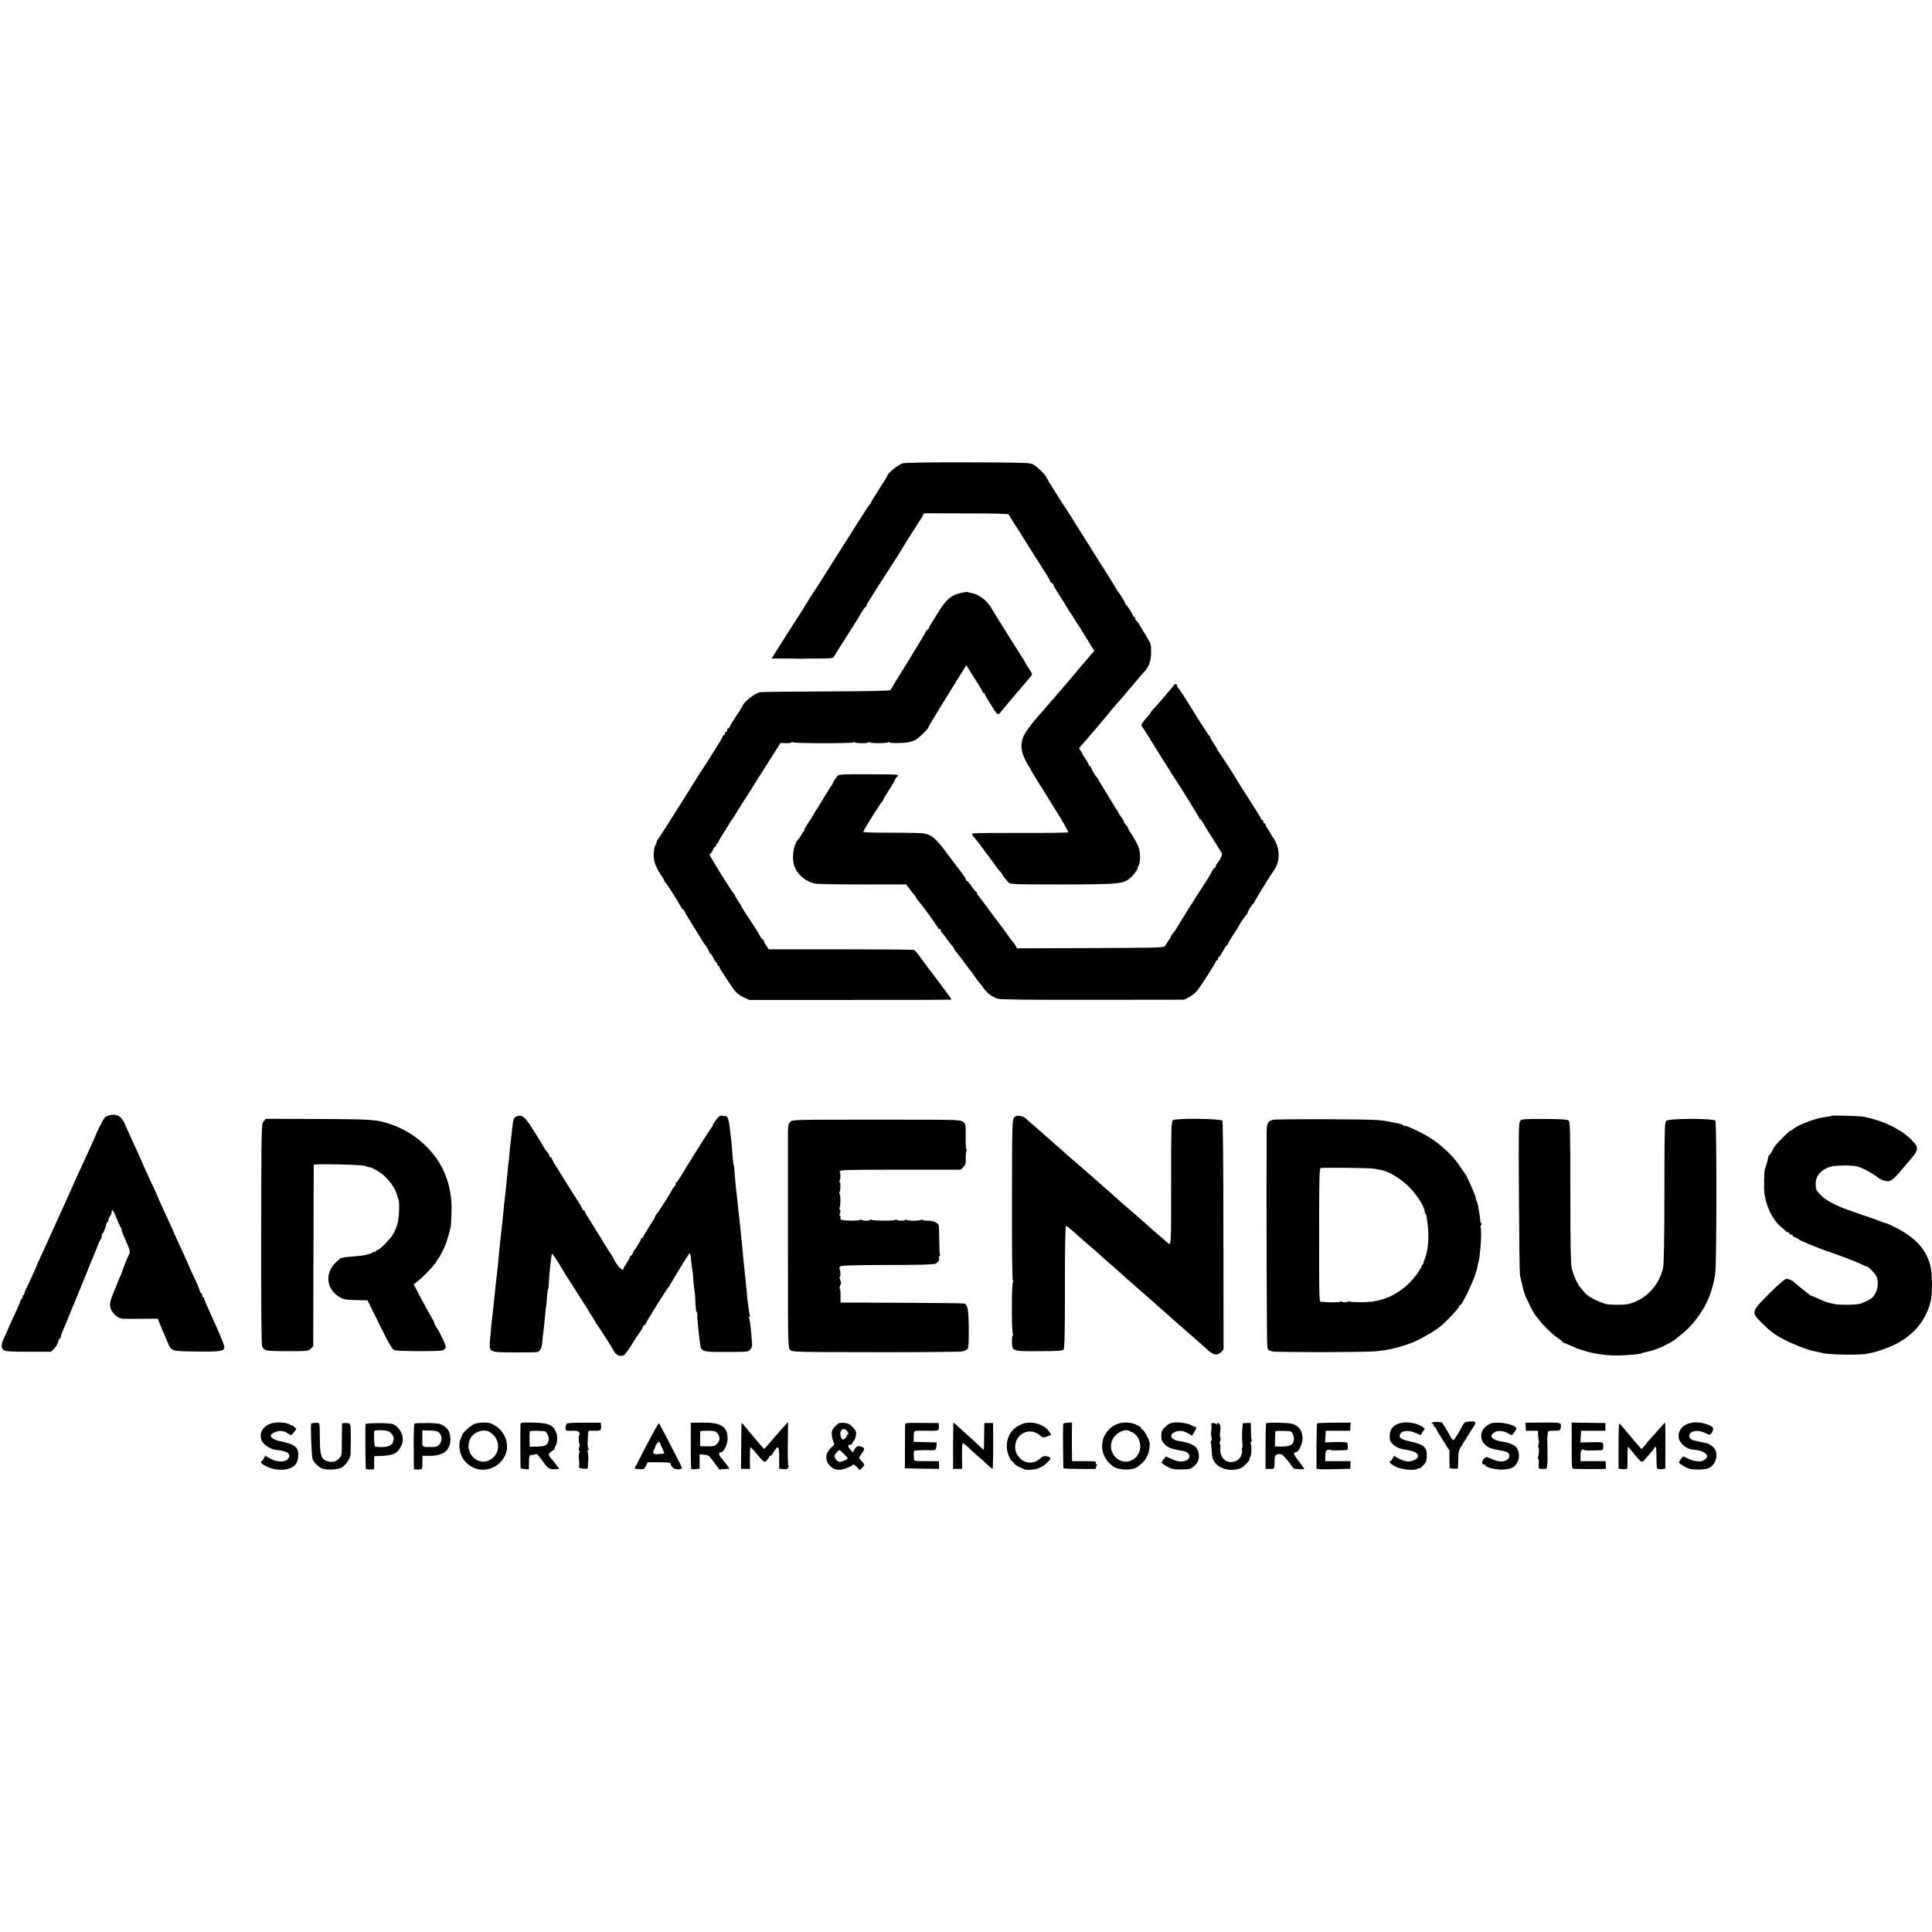
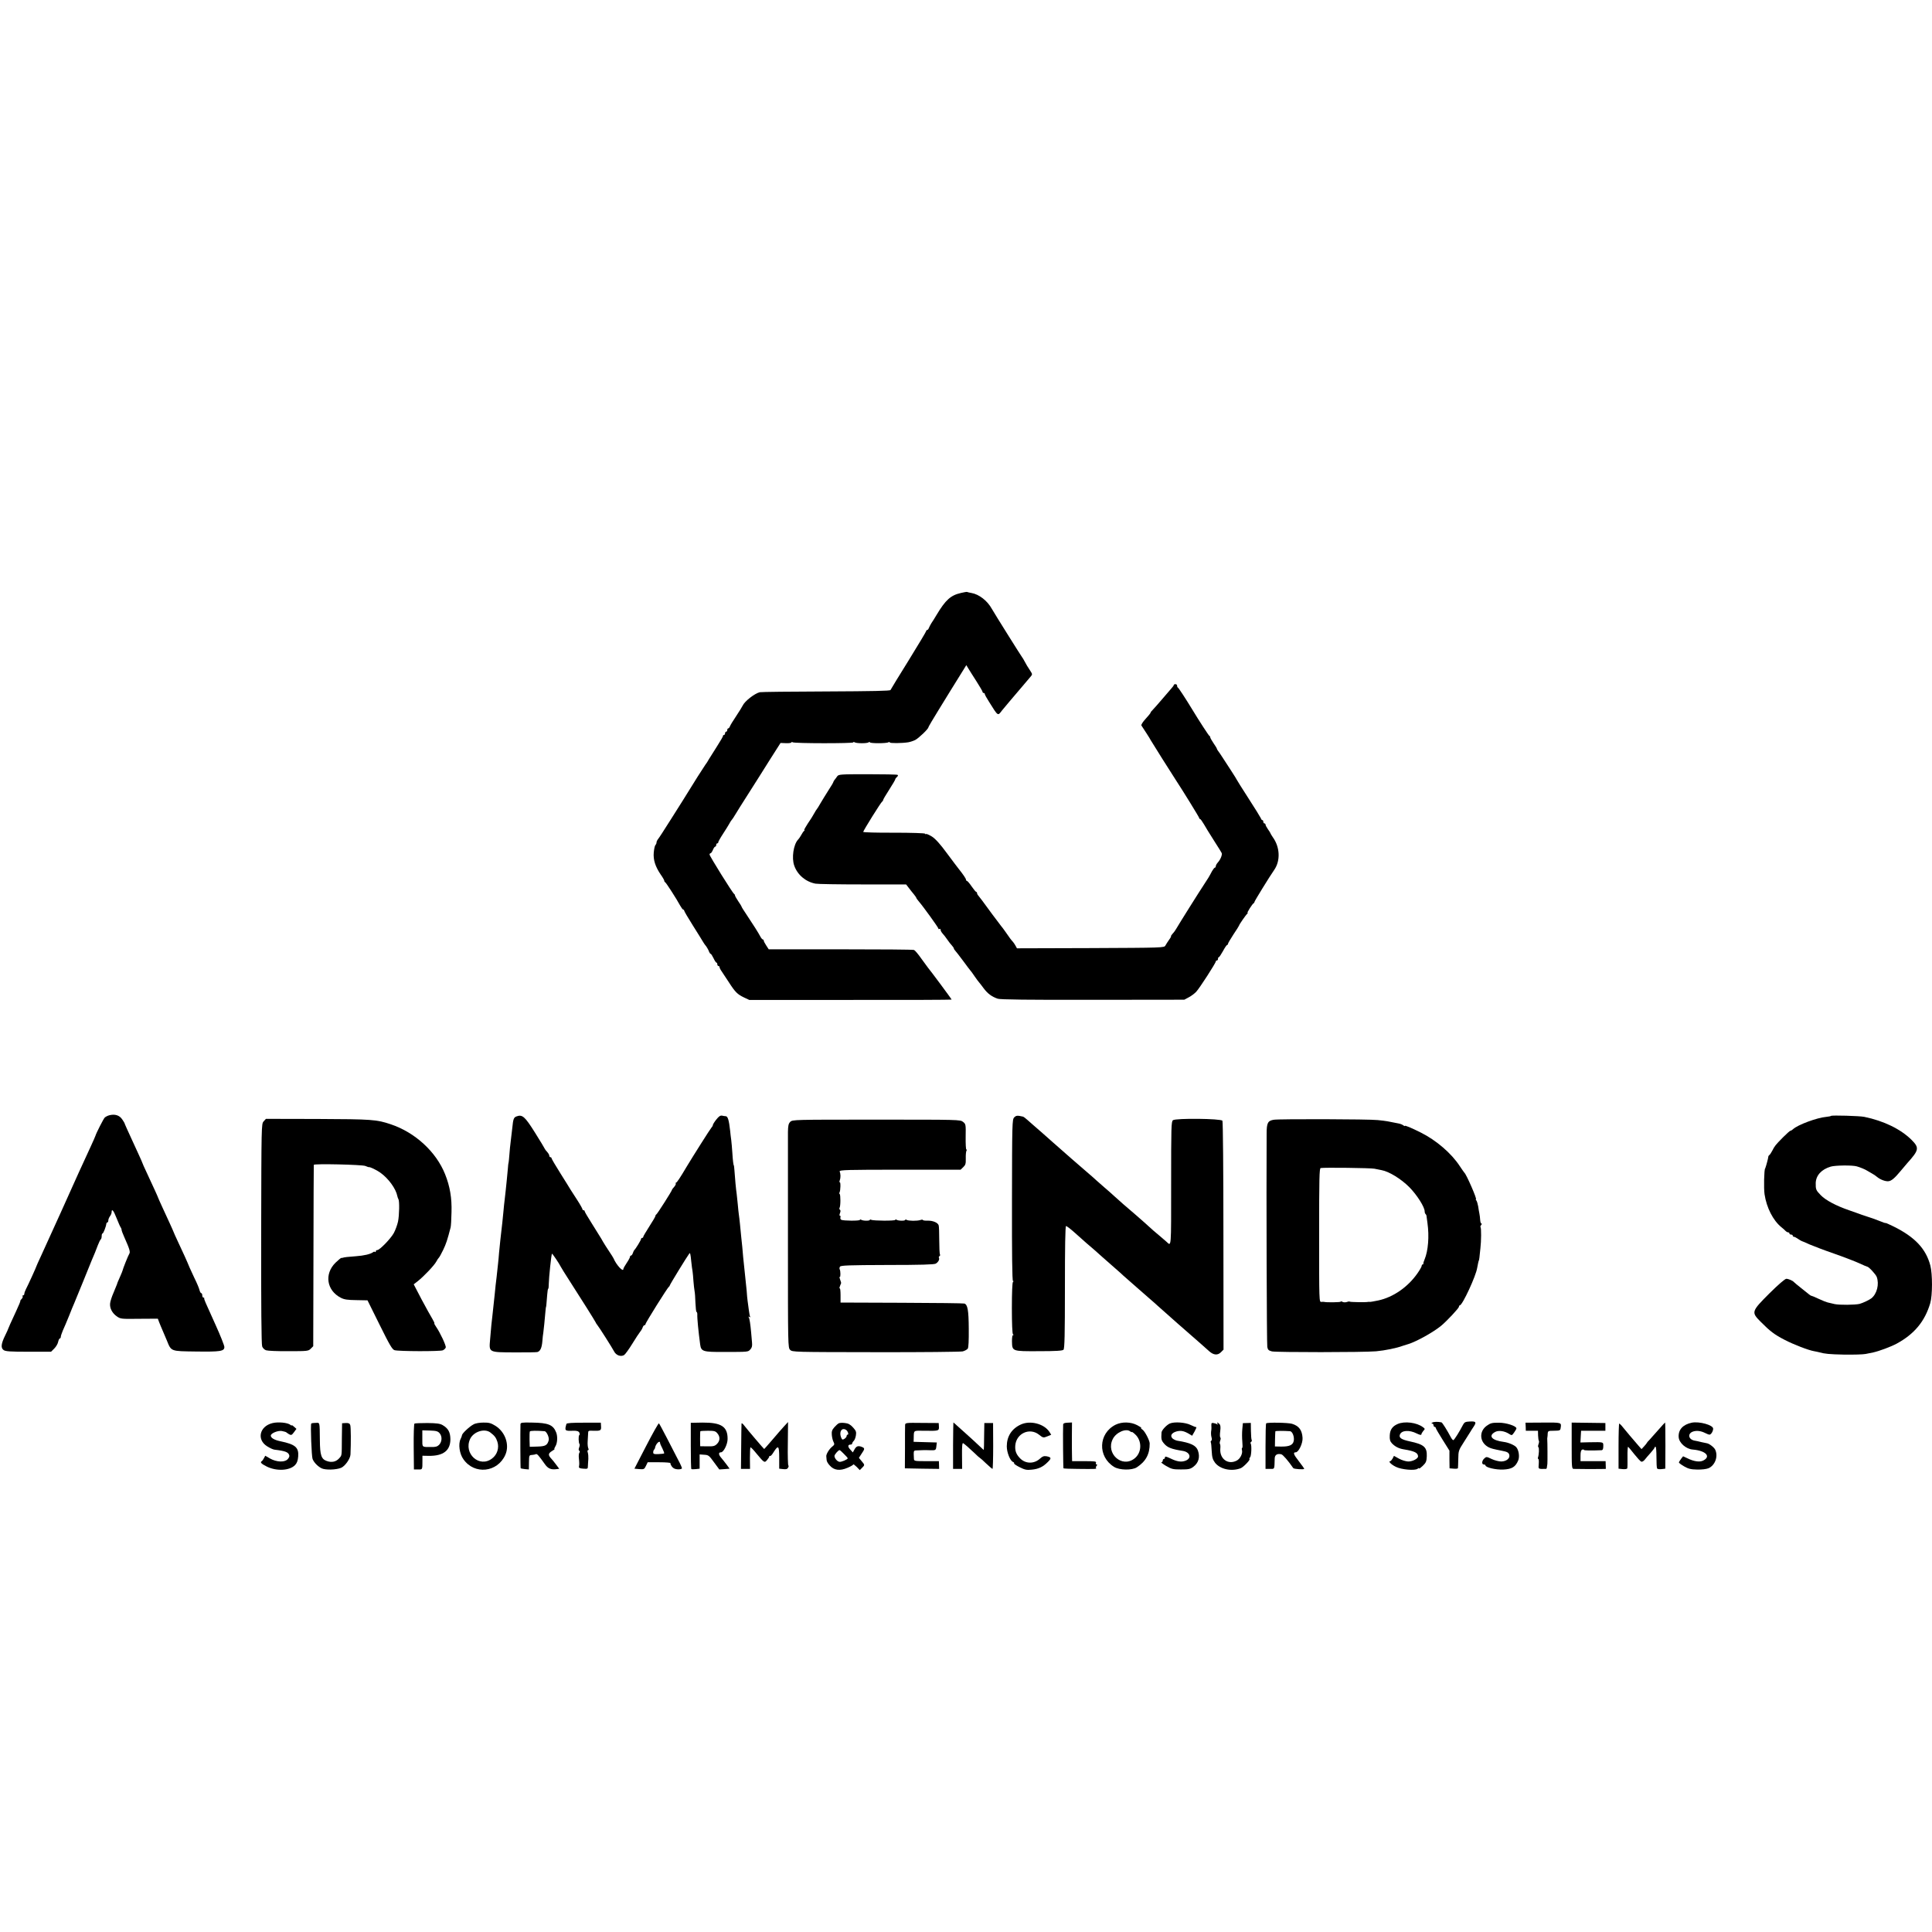
<svg xmlns="http://www.w3.org/2000/svg" version="1.0" width="1748pt" height="1748pt" viewBox="0 0 1748 1748" preserveAspectRatio="xMidYMid meet">
  <g transform="translate(0,1748) scale(0.1,-0.1)" fill="#000000" stroke="none">
-     <path d="M8167 13288 c-36 -10 -137 -90 -137 -109 0 -5 -34 -60 -75 -123 -41 -63 -75 -119 -75 -124 0 -6 -4 -12 -8 -14 -5 -1 -37 -48 -71 -103 -34 -55 -121 -192 -193 -305 -72 -113 -142 -223 -155 -245 -13 -22 -51 -80 -83 -130 -33 -49 -63 -97 -67 -105 -6 -12 -64 -105 -133 -210 -10 -15 -60 -93 -144 -227 l-45 -71 117 0 c64 0 122 -1 127 -2 6 -1 15 -1 20 0 6 1 73 2 151 2 125 0 141 2 150 18 5 10 50 82 99 159 50 78 97 152 105 165 8 13 29 47 45 75 17 28 33 51 38 51 4 0 7 5 7 11 0 6 12 29 28 52 15 23 32 51 39 62 21 34 111 175 189 295 41 63 78 124 84 135 5 11 39 65 75 120 36 55 74 116 86 135 l20 36 381 -1 c267 0 382 -3 385 -11 2 -6 24 -42 49 -80 25 -38 75 -116 110 -174 36 -58 99 -157 139 -220 41 -63 75 -120 75 -126 0 -7 7 -14 15 -18 8 -3 15 -10 15 -15 0 -6 17 -37 37 -68 21 -32 42 -66 48 -75 49 -81 69 -114 74 -118 3 -3 15 -21 25 -40 11 -19 24 -39 28 -45 8 -9 57 -88 136 -217 l23 -36 -38 -44 c-21 -24 -58 -68 -83 -97 -25 -29 -53 -63 -63 -75 -10 -11 -37 -43 -60 -71 -23 -27 -60 -70 -82 -95 -22 -26 -62 -73 -90 -105 -27 -32 -54 -63 -60 -69 -98 -108 -159 -193 -173 -239 -23 -81 -8 -146 60 -257 12 -19 26 -44 32 -55 6 -11 27 -45 46 -76 19 -30 40 -64 47 -75 7 -10 26 -41 43 -69 17 -27 35 -57 40 -65 69 -106 149 -244 145 -250 -2 -4 -191 -7 -419 -6 -228 1 -424 -1 -436 -4 -23 -6 -23 -6 38 -78 12 -15 35 -45 50 -67 15 -22 33 -46 40 -53 6 -8 26 -34 44 -60 33 -47 53 -74 76 -97 6 -8 12 -16 12 -19 0 -5 8 -15 52 -68 16 -19 29 -20 491 -20 535 1 556 3 628 72 22 22 62 80 53 80 -3 0 -1 7 6 15 17 20 20 112 5 160 -6 22 -33 73 -58 113 -26 39 -44 72 -42 72 3 0 -3 10 -15 22 -11 12 -20 26 -20 31 0 6 -10 24 -23 41 -13 17 -27 38 -30 46 -4 8 -15 27 -25 41 -9 15 -35 57 -57 94 -22 37 -48 79 -57 93 -10 15 -25 41 -34 57 -9 17 -20 32 -23 35 -10 8 -42 63 -48 83 -3 9 -9 17 -14 17 -5 0 -9 5 -9 11 0 6 -13 30 -30 54 -16 24 -30 47 -30 51 0 4 -7 15 -15 25 -13 14 -14 19 -3 31 7 7 38 43 68 78 30 36 59 70 65 76 5 6 26 31 47 55 20 24 44 54 55 66 10 11 33 39 51 62 18 22 45 53 60 69 15 17 41 47 59 68 17 22 44 54 60 71 15 18 44 52 63 75 19 23 43 50 53 60 42 45 62 101 62 178 0 71 -3 79 -44 145 -24 39 -50 82 -58 96 -7 15 -20 32 -28 39 -8 7 -15 19 -15 26 0 8 -4 14 -10 14 -5 0 -10 5 -10 10 0 12 -52 94 -62 98 -5 2 -8 8 -8 13 0 8 -47 87 -60 99 -3 3 -12 17 -20 32 -8 15 -51 84 -95 153 -44 70 -89 141 -100 159 -11 18 -60 97 -110 175 -49 78 -95 150 -100 160 -6 10 -23 36 -37 57 -42 62 -188 295 -188 300 0 17 -84 101 -121 121 -32 17 -71 18 -589 20 -349 1 -569 -3 -593 -9z" />
    <path d="M8694 12115 c-93 -21 -139 -63 -220 -198 -16 -27 -37 -61 -47 -75 -9 -15 -20 -35 -23 -44 -4 -10 -10 -18 -15 -18 -5 0 -9 -4 -9 -9 0 -5 -72 -125 -159 -266 -88 -141 -161 -261 -164 -268 -2 -8 -161 -11 -583 -13 -318 -1 -589 -4 -600 -7 -48 -12 -137 -82 -155 -122 -5 -11 -32 -54 -59 -95 -28 -41 -53 -83 -56 -92 -4 -10 -10 -18 -15 -18 -5 0 -9 -7 -9 -15 0 -8 -4 -15 -10 -15 -5 0 -10 -7 -10 -15 0 -8 -5 -15 -10 -15 -6 0 -9 -3 -8 -7 1 -5 -23 -46 -53 -93 -30 -47 -64 -101 -75 -119 -10 -19 -25 -42 -32 -50 -6 -9 -38 -58 -70 -108 -100 -162 -184 -295 -240 -383 -30 -47 -67 -105 -83 -130 -16 -25 -33 -50 -39 -57 -5 -7 -10 -18 -10 -26 0 -7 -5 -18 -10 -23 -6 -6 -12 -36 -15 -67 -6 -66 14 -128 63 -200 18 -25 32 -50 32 -55 0 -6 3 -12 8 -14 8 -3 104 -152 135 -210 12 -21 24 -38 29 -38 4 0 8 -4 8 -9 0 -5 36 -67 81 -138 44 -70 86 -137 92 -148 7 -11 14 -22 17 -25 10 -10 31 -45 36 -62 4 -10 10 -18 14 -18 4 0 15 -18 26 -40 10 -22 22 -40 27 -40 4 0 7 -7 7 -15 0 -8 5 -15 10 -15 6 0 10 -5 10 -10 0 -6 8 -23 19 -38 10 -15 40 -60 66 -100 58 -90 77 -108 137 -137 l47 -22 915 0 c504 -1 916 1 916 3 0 5 -198 271 -215 290 -5 6 -32 43 -60 82 -27 39 -57 74 -65 77 -8 4 -307 6 -665 6 l-650 0 -22 34 c-13 19 -23 39 -23 45 0 5 -4 10 -8 10 -5 0 -15 12 -23 27 -15 30 -68 113 -130 206 -22 32 -39 60 -39 63 0 3 -13 25 -30 49 -16 24 -30 48 -30 53 0 6 -4 12 -8 14 -12 5 -222 342 -222 356 0 7 4 12 9 12 5 0 14 14 21 30 7 17 16 30 21 30 5 0 9 7 9 15 0 8 5 15 10 15 6 0 9 3 8 8 -1 4 18 39 43 77 25 39 52 81 59 95 7 14 16 27 19 30 4 3 20 27 36 54 34 56 33 54 141 224 44 70 123 193 173 274 l93 146 49 -2 c27 -1 49 2 49 7 0 4 6 5 12 1 17 -11 548 -11 548 -1 0 5 5 5 12 1 18 -11 111 -11 126 -1 6 5 12 6 12 1 0 -11 151 -11 168 0 7 4 12 4 12 -1 0 -9 111 -8 167 1 18 3 46 12 64 21 32 17 119 100 119 115 0 4 43 77 95 161 52 85 99 161 104 169 5 8 40 64 77 124 l67 108 20 -33 c11 -19 45 -71 74 -117 29 -45 53 -87 53 -92 0 -6 5 -10 10 -10 6 0 10 -4 10 -10 0 -5 18 -38 40 -72 82 -131 77 -127 115 -77 11 14 43 52 71 85 28 32 80 93 114 134 35 41 70 83 78 92 13 15 12 21 -4 45 -26 39 -41 64 -56 93 -7 14 -15 27 -18 30 -6 6 -258 408 -276 441 -40 73 -115 132 -185 144 -18 3 -35 7 -38 9 -3 2 -29 -2 -57 -9z" />
    <path d="M10620 11282 c0 -4 -10 -18 -23 -32 -12 -14 -51 -59 -86 -100 -35 -41 -72 -83 -82 -93 -11 -10 -19 -21 -19 -25 0 -4 -20 -29 -45 -56 -25 -27 -42 -54 -38 -60 4 -6 24 -37 45 -69 21 -32 38 -60 38 -62 0 -2 201 -322 230 -365 55 -83 210 -334 210 -341 0 -5 3 -9 8 -9 4 0 19 -21 35 -48 30 -51 29 -50 103 -167 28 -44 54 -85 57 -92 8 -14 -10 -60 -35 -87 -10 -11 -18 -26 -18 -33 0 -7 -4 -13 -8 -13 -5 0 -16 -15 -26 -32 -25 -48 -39 -71 -68 -114 -46 -69 -236 -372 -252 -401 -8 -15 -24 -38 -36 -50 -11 -13 -18 -23 -15 -23 3 0 -4 -15 -17 -32 -13 -18 -28 -42 -34 -53 -11 -20 -23 -20 -677 -23 l-666 -2 -12 22 c-7 13 -17 28 -23 35 -20 22 -31 37 -66 88 -19 28 -38 52 -41 55 -3 3 -40 52 -83 110 -90 123 -107 146 -123 165 -7 7 -13 18 -13 24 0 6 -3 11 -7 11 -5 0 -23 23 -42 50 -19 28 -38 50 -43 50 -4 0 -8 5 -8 11 0 9 -26 48 -67 99 -7 8 -54 71 -104 138 -62 85 -106 133 -137 153 -25 15 -49 26 -53 23 -5 -3 -9 -1 -9 3 0 5 -126 9 -280 9 -154 -1 -280 3 -280 7 0 11 162 271 172 275 4 2 8 8 8 13 0 5 25 48 55 94 30 47 55 89 55 94 0 5 7 14 15 21 10 8 12 16 6 19 -5 4 -128 6 -271 6 -249 0 -263 -1 -276 -20 -7 -11 -18 -25 -24 -32 -5 -7 -10 -15 -10 -18 0 -4 -19 -37 -43 -73 -23 -37 -56 -89 -72 -117 -15 -27 -31 -52 -34 -55 -3 -3 -15 -21 -25 -40 -10 -19 -36 -61 -58 -92 -21 -32 -35 -58 -31 -58 5 0 3 -4 -2 -8 -6 -4 -16 -19 -24 -34 -8 -15 -22 -36 -31 -45 -41 -45 -59 -165 -34 -235 29 -83 103 -146 192 -163 19 -4 211 -7 427 -7 l393 0 24 -31 c13 -17 33 -43 46 -58 12 -15 22 -29 22 -32 0 -3 9 -16 20 -29 44 -51 180 -240 180 -249 0 -6 5 -7 10 -4 6 3 10 0 10 -8 0 -7 8 -22 18 -33 10 -10 29 -35 42 -54 13 -19 32 -44 42 -54 10 -11 18 -23 18 -27 0 -4 6 -14 13 -21 7 -7 39 -49 72 -93 32 -44 61 -82 64 -85 3 -3 22 -27 40 -55 19 -27 37 -52 41 -55 3 -3 21 -26 40 -52 36 -48 72 -75 127 -94 23 -8 270 -11 860 -10 l828 1 41 22 c23 12 53 35 67 50 30 32 177 260 177 274 0 5 5 9 10 9 6 0 10 7 10 15 0 8 3 15 8 15 4 0 20 25 37 55 16 30 33 55 37 55 4 0 8 5 8 10 0 6 23 44 50 86 28 41 50 77 50 79 0 8 64 100 74 107 6 4 8 8 3 8 -8 0 44 83 56 88 4 2 7 7 7 12 0 7 135 227 179 290 57 83 52 205 -13 295 -11 17 -21 32 -21 35 0 3 -10 19 -23 37 -12 17 -22 36 -22 42 0 6 -4 11 -10 11 -5 0 -10 7 -10 15 0 8 -4 15 -9 15 -5 0 -11 8 -14 18 -4 9 -54 91 -112 180 -58 90 -105 165 -105 167 0 2 -23 39 -51 82 -28 43 -64 98 -80 123 -16 25 -33 50 -39 57 -5 7 -10 15 -10 18 0 4 -13 26 -30 50 -16 24 -30 48 -30 53 0 6 -3 12 -8 14 -6 3 -90 131 -157 242 -62 102 -121 191 -127 194 -5 2 -8 10 -8 18 0 8 -7 14 -15 14 -8 0 -15 -3 -15 -8z" />
    <path d="M987 7389 c-14 -4 -32 -13 -40 -21 -12 -13 -78 -143 -83 -163 -1 -5 -21 -50 -44 -100 -39 -84 -53 -115 -108 -235 -11 -25 -84 -187 -162 -360 -79 -173 -160 -353 -181 -398 -22 -46 -39 -86 -39 -87 0 -5 -77 -175 -95 -208 -8 -16 -15 -35 -15 -43 0 -8 -5 -14 -11 -14 -5 0 -8 -4 -4 -9 3 -5 -2 -17 -11 -25 -8 -9 -13 -16 -10 -16 3 0 -15 -44 -40 -97 -45 -97 -66 -143 -69 -153 0 -3 -13 -31 -28 -62 -38 -77 -41 -114 -14 -133 17 -12 60 -15 225 -15 l204 0 29 29 c16 16 32 43 35 60 4 17 10 31 15 31 5 0 9 7 9 15 0 8 9 34 19 58 11 23 36 83 56 132 19 50 40 99 45 110 5 11 41 99 80 195 39 96 74 184 79 195 23 53 40 94 56 138 10 26 22 50 26 53 5 3 9 16 9 30 0 13 3 24 8 24 7 0 32 63 34 88 1 6 5 12 10 12 4 0 8 8 8 18 0 10 7 27 15 38 8 10 15 27 15 37 0 36 18 15 45 -55 16 -40 32 -77 37 -83 4 -5 8 -15 8 -22 0 -7 11 -36 24 -65 49 -110 57 -136 45 -153 -8 -11 -59 -139 -59 -147 0 -3 -11 -31 -25 -62 -14 -31 -26 -59 -26 -64 -1 -4 -15 -38 -31 -76 -17 -38 -31 -83 -32 -100 -4 -43 20 -88 61 -116 34 -24 41 -24 203 -22 l168 1 12 -32 c7 -17 20 -50 30 -72 10 -22 28 -64 40 -94 40 -99 32 -96 263 -99 221 -3 257 2 257 41 0 13 -36 104 -81 203 -99 219 -103 227 -101 237 1 4 -2 7 -8 7 -5 0 -10 9 -10 20 0 11 -4 20 -9 20 -5 0 -12 12 -16 28 -3 15 -24 65 -47 111 -34 72 -56 122 -63 141 -4 10 -36 82 -80 175 -25 53 -45 98 -45 100 0 2 -16 37 -35 79 -19 42 -51 110 -70 152 -19 42 -35 77 -35 79 0 4 -41 93 -106 233 -19 40 -34 74 -34 76 0 2 -15 37 -34 78 -19 40 -46 100 -61 133 -15 33 -37 80 -48 105 -11 25 -21 47 -21 50 -1 3 -10 17 -20 32 -25 38 -67 51 -119 37z" />
    <path d="M4673 7379 c-25 -9 -30 -23 -38 -104 -4 -33 -8 -71 -10 -85 -2 -14 -7 -56 -11 -95 -3 -38 -8 -86 -9 -105 -2 -19 -4 -35 -5 -35 -1 0 -3 -22 -5 -48 -2 -27 -7 -74 -10 -105 -4 -32 -8 -75 -10 -97 -2 -22 -6 -58 -9 -80 -3 -22 -8 -69 -11 -105 -3 -36 -8 -81 -10 -100 -14 -116 -24 -215 -30 -277 -1 -23 -6 -67 -9 -98 -10 -92 -18 -169 -22 -195 -1 -14 -5 -50 -8 -80 -10 -93 -15 -143 -21 -195 -7 -54 -11 -97 -21 -217 -10 -115 -14 -113 219 -114 104 -1 198 1 208 3 27 7 41 37 46 97 2 28 6 65 9 81 4 29 12 107 19 190 2 22 4 40 5 40 2 0 4 23 11 112 2 29 6 53 9 53 3 0 5 19 5 43 1 58 23 268 29 274 3 4 68 -93 79 -117 4 -8 40 -67 81 -130 102 -158 230 -362 235 -374 2 -6 8 -15 13 -21 17 -20 138 -211 154 -242 18 -36 61 -51 91 -33 10 7 43 52 73 101 30 49 63 99 72 110 10 12 20 30 23 40 4 11 11 19 16 19 5 0 9 4 9 9 0 13 202 335 212 339 4 2 8 8 8 12 0 7 155 260 177 289 7 10 11 -7 17 -71 4 -37 9 -78 12 -91 2 -14 6 -53 8 -88 3 -35 7 -75 10 -89 3 -14 7 -62 8 -107 2 -46 6 -83 10 -83 4 0 7 -10 7 -22 -2 -34 10 -154 26 -274 9 -62 25 -67 217 -66 224 0 215 0 237 23 14 15 18 31 15 62 -2 23 -6 65 -8 92 -7 76 -14 124 -22 137 -5 7 -3 8 6 3 8 -5 11 -4 7 2 -3 5 -8 29 -11 54 -3 24 -8 64 -12 89 -3 25 -6 52 -6 60 0 8 -4 51 -9 95 -5 44 -11 105 -14 135 -3 30 -8 78 -11 105 -3 28 -6 69 -8 92 -2 23 -7 66 -10 95 -3 29 -8 80 -11 113 -3 33 -8 71 -10 85 -2 14 -7 57 -10 95 -4 39 -8 81 -10 95 -5 29 -16 145 -20 210 -2 25 -4 45 -5 45 -4 0 -10 46 -14 115 -3 41 -7 93 -10 115 -3 22 -8 60 -10 85 -11 97 -21 130 -40 131 -6 0 -21 2 -33 5 -16 3 -30 -7 -52 -35 -17 -21 -31 -44 -31 -49 0 -6 -6 -17 -13 -24 -10 -10 -174 -270 -222 -350 -64 -108 -91 -148 -98 -148 -4 0 -6 -4 -3 -8 3 -5 -4 -18 -14 -30 -11 -12 -20 -24 -20 -27 0 -9 -134 -220 -142 -223 -4 -2 -8 -8 -8 -14 0 -5 -25 -48 -55 -94 -30 -47 -55 -89 -55 -94 0 -6 -4 -10 -10 -10 -5 0 -10 -5 -10 -10 0 -10 -49 -90 -61 -100 -3 -3 -9 -15 -13 -27 -4 -13 -12 -23 -17 -23 -5 0 -9 -5 -9 -11 0 -6 -13 -31 -30 -56 -16 -24 -30 -48 -30 -54 0 -33 -64 36 -89 96 -2 6 -21 35 -41 65 -20 30 -45 69 -54 85 -9 17 -24 42 -34 57 -9 15 -43 68 -74 119 -32 50 -58 95 -58 100 0 5 -4 9 -10 9 -5 0 -10 4 -10 9 0 5 -21 43 -47 83 -27 41 -53 83 -60 93 -6 11 -48 78 -92 148 -45 71 -81 133 -81 138 0 5 -4 9 -10 9 -5 0 -10 6 -10 13 0 7 -8 22 -18 33 -11 11 -21 25 -23 30 -2 6 -42 72 -89 147 -91 145 -114 166 -167 146z" />
    <path d="M9176 7370 c-18 -19 -19 -47 -20 -750 -1 -480 2 -730 9 -730 7 0 7 -3 0 -8 -6 -4 -10 -95 -10 -237 0 -142 4 -233 10 -237 7 -5 7 -8 0 -8 -6 0 -9 -24 -9 -55 2 -92 -1 -91 243 -90 155 0 214 4 223 13 10 10 13 135 13 565 0 360 3 553 10 554 6 1 42 -27 80 -61 80 -72 137 -122 179 -157 15 -13 45 -40 66 -59 21 -19 62 -55 91 -80 29 -25 62 -54 74 -65 11 -11 38 -35 60 -54 22 -19 63 -55 91 -80 29 -25 75 -66 104 -91 29 -25 67 -58 85 -75 30 -27 123 -110 178 -158 22 -19 102 -89 207 -181 30 -26 67 -59 81 -72 39 -35 76 -38 105 -9 l24 24 -1 1029 c0 587 -4 1034 -9 1042 -13 20 -420 24 -447 5 -16 -12 -17 -55 -17 -573 0 -599 3 -568 -42 -527 -6 6 -32 28 -58 50 -49 40 -63 53 -147 129 -25 22 -61 54 -80 70 -67 56 -153 132 -190 166 -20 19 -59 53 -85 75 -26 22 -59 51 -74 65 -15 14 -55 50 -91 80 -35 30 -75 65 -89 77 -14 12 -34 30 -46 40 -30 26 -142 124 -174 153 -28 26 -137 121 -174 153 -12 10 -34 30 -50 44 -16 15 -34 28 -40 30 -51 12 -62 11 -80 -7z" />
    <path d="M16567 7384 c-3 -3 -23 -7 -44 -9 -83 -7 -259 -72 -301 -112 -7 -7 -17 -13 -22 -13 -5 0 -35 -27 -67 -59 -71 -72 -76 -79 -98 -122 -10 -19 -22 -37 -27 -40 -5 -3 -9 -10 -9 -15 0 -5 -5 -27 -11 -49 -6 -22 -12 -43 -14 -47 -1 -5 -2 -9 -4 -10 -9 -12 -13 -178 -5 -233 18 -121 77 -237 152 -298 13 -10 30 -25 37 -33 8 -8 19 -14 25 -14 6 0 11 -4 11 -10 0 -5 7 -10 15 -10 8 0 15 -4 15 -10 0 -5 5 -10 11 -10 6 0 23 -9 37 -19 15 -10 30 -19 34 -20 5 -1 36 -14 70 -30 35 -15 137 -54 227 -85 91 -32 192 -71 226 -87 34 -16 65 -29 68 -29 14 0 77 -68 87 -93 24 -66 2 -154 -49 -194 -19 -15 -77 -42 -106 -50 -43 -10 -182 -11 -225 -2 -25 6 -53 12 -64 15 -10 2 -46 16 -80 32 -33 16 -63 28 -66 28 -3 -1 -12 5 -20 11 -8 7 -42 34 -75 60 -33 26 -62 50 -65 54 -10 12 -49 29 -68 29 -12 0 -72 -52 -151 -130 -167 -167 -168 -172 -79 -261 81 -82 124 -115 214 -161 80 -42 218 -95 267 -103 18 -3 39 -8 47 -10 49 -14 90 -18 225 -21 83 -1 170 1 195 6 25 5 56 12 69 14 54 12 159 51 211 79 160 87 255 201 304 366 21 71 21 264 1 341 -40 152 -140 258 -332 353 -40 20 -73 34 -73 32 0 -3 -26 6 -57 19 -32 13 -83 31 -113 40 -30 10 -64 21 -75 26 -11 4 -49 18 -85 30 -117 40 -213 91 -257 137 -43 44 -46 52 -45 111 3 68 52 122 136 147 40 12 197 14 236 2 29 -8 75 -27 90 -37 8 -5 29 -17 45 -26 17 -9 39 -24 50 -34 28 -23 76 -41 103 -37 26 4 54 27 107 91 22 27 49 58 60 71 109 121 112 140 38 214 -98 96 -250 170 -425 206 -42 9 -294 16 -301 9z" />
    <path d="M2385 7334 c-20 -23 -20 -31 -22 -1016 -1 -651 2 -1002 9 -1020 5 -15 22 -31 36 -35 15 -5 107 -9 204 -8 170 0 179 1 200 23 l22 22 2 817 c1 450 2 821 3 824 2 12 435 2 466 -10 17 -7 31 -12 33 -11 7 4 70 -26 102 -49 75 -53 142 -146 155 -213 2 -10 6 -22 10 -28 10 -17 8 -145 -4 -203 -7 -31 -24 -78 -39 -105 -29 -51 -127 -152 -148 -152 -8 0 -14 -5 -14 -12 0 -6 -3 -8 -7 -5 -3 4 -11 3 -17 -2 -23 -18 -84 -32 -157 -37 -69 -5 -106 -9 -119 -14 -3 -1 -8 -2 -12 -1 -4 0 -27 -19 -52 -43 -104 -102 -81 -252 48 -318 31 -16 61 -20 140 -21 l101 -2 110 -222 c91 -184 114 -223 135 -229 38 -11 412 -12 437 -1 12 6 24 17 26 26 4 17 -51 134 -87 186 -12 17 -19 31 -16 32 3 1 -6 19 -18 40 -13 21 -57 100 -97 175 l-72 138 35 27 c54 42 151 144 169 178 9 17 19 32 23 35 4 3 22 34 39 70 27 56 38 89 68 205 3 11 7 72 8 137 4 128 -14 234 -58 344 -81 203 -271 378 -492 452 -128 43 -170 46 -660 48 l-469 1 -21 -23z" />
    <path d="M11525 7349 c-55 -9 -65 -29 -65 -128 -3 -556 1 -1903 6 -1928 5 -26 12 -32 42 -40 42 -9 826 -9 942 1 79 7 187 29 240 49 8 3 33 11 54 17 74 23 226 108 295 165 50 41 161 160 161 172 0 7 4 13 8 13 23 0 146 265 157 339 6 33 13 66 15 66 1 0 3 11 5 25 1 14 6 52 9 85 8 65 9 186 1 193 -3 3 0 11 6 19 7 7 7 13 2 13 -5 0 -10 15 -11 33 -1 17 -4 43 -7 57 -3 14 -8 43 -11 65 -4 22 -11 46 -16 53 -6 6 -8 12 -4 12 11 0 -86 224 -105 240 -3 3 -22 30 -42 60 -75 115 -212 233 -352 303 -86 43 -145 68 -145 60 0 -3 -6 -1 -13 5 -7 6 -26 14 -42 17 -64 13 -76 15 -102 20 -16 3 -55 8 -88 11 -78 9 -891 11 -940 3z m910 -443 c22 -5 51 -10 65 -13 67 -12 176 -79 250 -153 71 -72 140 -181 140 -221 0 -9 3 -19 8 -23 4 -4 7 -11 8 -14 0 -4 4 -34 9 -67 17 -120 7 -251 -26 -330 -7 -16 -12 -33 -11 -37 1 -5 -2 -8 -6 -8 -5 0 -9 -6 -9 -13 0 -7 -17 -37 -38 -67 -87 -125 -220 -217 -355 -246 -38 -8 -73 -14 -77 -13 -5 1 -11 1 -15 0 -20 -5 -160 -2 -165 2 -3 3 -15 2 -27 -3 -13 -4 -29 -4 -39 1 -9 6 -17 6 -17 2 0 -6 -130 -8 -150 -2 -3 1 -14 1 -25 0 -20 -2 -20 3 -20 603 0 519 2 606 14 608 32 6 449 1 486 -6z" />
-     <path d="M13755 7339 c-15 -15 -16 -88 -12 -700 2 -376 6 -691 9 -699 2 -8 11 -42 18 -75 8 -33 15 -62 16 -65 1 -3 5 -16 10 -30 11 -36 83 -178 97 -192 7 -7 21 -24 30 -38 29 -42 120 -131 167 -163 25 -17 47 -34 48 -39 2 -4 8 -8 13 -8 5 0 35 -13 67 -28 113 -55 283 -89 423 -86 87 2 198 12 209 19 4 2 17 6 31 9 76 16 134 37 202 73 61 33 55 29 133 92 120 97 221 245 265 386 6 22 14 47 17 55 2 8 6 24 8 35 2 11 8 45 13 75 13 74 14 1360 1 1380 -14 23 -422 22 -445 -1 -14 -14 -16 -85 -16 -645 0 -384 -5 -648 -11 -679 -33 -164 -163 -300 -319 -334 -42 -9 -166 -8 -199 1 -82 23 -169 71 -196 107 -7 9 -22 27 -34 41 -29 32 -64 110 -80 178 -9 40 -12 214 -12 687 0 557 -2 636 -16 647 -11 10 -70 13 -218 14 -182 1 -205 -1 -219 -17z" />
    <path d="M7150 7330 c-16 -16 -20 -34 -21 -92 0 -40 0 -496 0 -1012 0 -925 0 -940 20 -959 19 -20 35 -20 773 -21 414 -1 769 3 788 7 19 5 39 16 46 25 7 10 10 71 9 181 -1 166 -10 216 -39 227 -8 3 -263 6 -567 7 l-554 2 0 67 c0 36 -3 64 -7 61 -5 -2 -4 6 1 19 5 13 9 25 11 28 1 3 -3 18 -9 33 -6 16 -8 26 -3 24 8 -6 8 55 -1 69 -3 6 -2 16 3 24 7 11 81 14 427 15 306 0 424 4 439 12 23 13 37 39 29 53 -3 5 -1 11 5 15 6 4 8 11 4 16 -3 6 -6 63 -6 127 0 64 -2 125 -5 135 -7 25 -52 44 -100 43 -24 -1 -43 2 -43 6 0 4 -10 4 -22 0 -29 -10 -109 -9 -125 1 -7 5 -13 4 -13 0 0 -10 -61 -10 -78 1 -7 4 -12 4 -12 -1 0 -10 -201 -9 -218 1 -7 4 -12 3 -12 -1 0 -10 -61 -10 -78 1 -7 4 -12 4 -12 -1 0 -10 -152 -9 -169 1 -7 5 -10 14 -7 22 3 8 1 14 -4 14 -6 0 -6 9 0 25 6 15 6 26 -1 30 -5 4 -6 11 -3 17 10 15 10 119 1 125 -4 2 -4 9 -1 15 9 15 11 97 2 91 -5 -2 -4 6 0 19 9 24 8 57 -1 80 -4 13 74 15 544 15 l550 0 24 23 c21 20 24 31 23 79 -1 31 2 62 6 69 4 7 4 12 -1 12 -4 0 -7 52 -6 115 2 112 1 115 -24 135 -25 20 -38 20 -784 20 -746 0 -759 0 -779 -20z" />
    <path d="M2464 4604 c-116 -29 -143 -149 -48 -209 25 -16 55 -30 67 -31 101 -12 129 -23 135 -55 1 -9 -7 -24 -18 -34 -29 -27 -99 -23 -155 8 l-45 26 -12 -22 c-6 -12 -15 -25 -21 -28 -15 -10 -3 -23 47 -48 89 -44 208 -37 256 14 17 18 25 40 28 78 6 81 -26 109 -161 137 -54 11 -87 30 -87 51 0 21 62 47 99 42 20 -4 38 -9 41 -12 3 -3 15 -11 26 -18 19 -10 24 -8 44 19 l22 30 -21 19 c-12 11 -21 17 -21 13 0 -3 -6 -2 -12 4 -25 21 -113 29 -164 16z" />
    <path d="M12959 4609 c-10 -6 -10 -9 -1 -9 6 0 12 -7 12 -15 0 -8 5 -15 10 -15 6 0 10 -4 10 -9 0 -5 28 -53 62 -107 l62 -99 0 -80 1 -80 38 -3 c20 -2 37 0 38 5 1 4 2 42 3 83 1 72 3 79 49 150 26 41 53 84 60 95 6 11 20 32 30 47 27 41 22 49 -32 47 -42 -2 -51 -6 -63 -28 -33 -64 -81 -141 -89 -141 -4 0 -14 11 -21 24 -34 65 -79 136 -86 137 -32 7 -71 6 -83 -2z" />
    <path d="M15306 4608 c-80 -17 -123 -64 -118 -131 4 -52 66 -107 127 -112 118 -10 168 -62 96 -99 -31 -17 -86 -9 -144 20 l-39 18 -19 -24 c-10 -14 -19 -28 -19 -32 0 -4 21 -20 47 -35 38 -22 61 -28 118 -29 42 -1 83 4 103 12 59 26 89 106 61 167 -9 21 -54 56 -76 59 -5 1 -26 5 -48 10 -22 6 -51 12 -64 14 -56 11 -65 64 -13 82 33 11 71 6 109 -13 15 -8 33 -15 40 -15 14 0 33 31 33 54 0 33 -126 68 -194 54z" />
    <path d="M2816 4600 c-8 -16 3 -299 12 -320 13 -33 46 -66 80 -84 35 -18 134 -15 179 4 36 16 82 82 84 120 5 108 4 249 -2 266 -5 16 -15 20 -41 19 l-33 -2 -2 -134 c-1 -169 1 -154 -25 -184 -28 -31 -68 -40 -113 -23 -48 17 -60 52 -61 188 -2 171 1 158 -40 156 -20 0 -37 -3 -38 -6z" />
-     <path d="M3307 4595 c-3 -9 -1 -338 2 -391 1 -18 7 -21 39 -19 l37 1 0 60 1 59 39 1 c138 4 174 22 209 101 30 66 -9 158 -79 188 -29 12 -244 12 -248 0z m207 -65 c32 -12 58 -59 45 -83 -6 -9 -7 -17 -3 -17 4 0 -3 -9 -16 -20 -21 -18 -56 -25 -119 -22 -13 1 -26 4 -29 7 -7 6 -10 126 -5 138 6 10 97 9 127 -3z" />
    <path d="M3750 4600 c-5 -3 -8 -98 -7 -210 l2 -205 38 0 c40 -1 39 -4 39 82 l0 42 56 -1 c133 -2 197 48 197 151 -1 63 -19 97 -70 127 -24 14 -53 18 -138 19 -60 0 -112 -2 -117 -5z m228 -88 c24 -28 22 -77 -6 -105 -15 -15 -33 -20 -69 -19 -89 0 -82 -6 -82 76 l0 75 69 -2 c57 -2 72 -6 88 -25z" />
    <path d="M4285 4593 c-36 -18 -105 -83 -105 -98 0 -5 -6 -21 -13 -35 -22 -45 -10 -134 26 -183 99 -142 308 -120 379 40 40 90 0 207 -90 263 -39 24 -58 30 -107 29 -35 0 -73 -6 -90 -16z m152 -74 c37 -28 51 -46 63 -83 18 -55 -1 -117 -48 -152 -114 -88 -261 44 -198 178 32 66 131 97 183 57z" />
    <path d="M4709 4593 c-2 -67 -1 -395 2 -398 2 -1 20 -5 39 -7 l35 -3 1 65 c1 62 2 65 26 66 14 1 30 4 35 7 11 7 26 -10 82 -89 29 -42 57 -53 108 -46 l23 3 -28 37 c-15 20 -33 43 -40 50 -34 36 -34 51 0 72 18 11 30 20 25 20 -4 0 0 11 8 24 18 28 22 89 7 126 -27 69 -71 87 -219 89 -93 2 -103 0 -104 -16z m218 -62 c19 -2 45 -59 37 -84 -13 -44 -30 -53 -102 -55 l-69 -2 -2 65 c-1 36 1 70 3 74 5 7 64 8 133 2z" />
    <path d="M5125 4597 c-18 -61 -15 -65 58 -62 37 1 50 -3 58 -16 5 -11 5 -20 0 -23 -9 -6 -7 -74 3 -83 2 -3 1 -16 -4 -29 -6 -15 -6 -26 1 -30 6 -3 6 -10 1 -17 -5 -7 -7 -28 -5 -47 5 -44 5 -61 1 -80 -2 -11 8 -16 39 -18 40 -3 42 -2 42 25 1 15 2 44 4 63 1 19 -1 45 -5 58 -5 13 -3 22 3 22 6 0 6 7 1 18 -4 9 -7 37 -5 62 2 25 3 57 4 71 0 25 3 26 47 24 65 -2 73 2 70 40 l-2 33 -154 0 c-108 0 -154 -3 -157 -11z" />
    <path d="M5848 4401 l-108 -209 44 -4 c42 -3 46 -1 60 29 l16 33 105 0 c59 0 104 -4 101 -8 -2 -4 4 -18 13 -31 13 -17 29 -24 55 -25 20 -1 36 4 36 10 0 6 -15 40 -34 75 -18 35 -63 123 -100 194 -37 72 -70 133 -74 137 -4 4 -55 -87 -114 -201z m124 24 c0 -6 9 -28 21 -50 11 -22 18 -42 16 -45 -2 -2 -25 -5 -51 -6 -40 -2 -48 1 -48 15 0 10 3 21 8 25 4 4 7 11 8 14 4 36 45 77 46 47z" />
    <path d="M6250 4400 c0 -114 2 -209 5 -211 2 -3 20 -3 40 -1 l35 4 0 64 0 65 41 -3 c39 -2 45 -7 89 -68 l48 -65 46 3 47 4 -27 37 c-15 20 -38 49 -51 64 -23 28 -23 47 0 47 24 0 60 73 60 120 1 113 -57 150 -227 149 l-106 -2 0 -207z m241 111 c26 -31 24 -67 -4 -95 -20 -20 -33 -23 -88 -22 l-64 1 -1 65 c0 36 1 67 2 70 1 3 32 5 69 5 58 0 69 -3 86 -24z" />
    <path d="M6709 4599 c-1 -8 -2 -103 -3 -211 l-2 -198 41 0 41 0 -1 96 c0 53 2 97 5 99 3 2 28 -23 55 -57 70 -84 72 -85 95 -58 11 13 20 27 20 32 0 5 3 7 8 5 4 -3 18 12 31 34 43 68 51 60 51 -50 l0 -99 36 -4 c27 -3 38 0 45 14 5 10 6 18 2 18 -4 0 -7 89 -5 197 l2 197 -37 -40 c-21 -23 -69 -78 -107 -123 -38 -44 -70 -81 -72 -81 -3 0 -152 175 -182 214 -13 17 -22 23 -23 15z" />
    <path d="M7590 4603 c-8 -3 -27 -20 -41 -36 -21 -24 -26 -38 -23 -71 2 -23 9 -51 16 -63 10 -20 8 -25 -13 -42 -27 -21 -56 -70 -53 -88 1 -7 2 -22 3 -33 0 -11 13 -34 29 -50 38 -43 91 -50 160 -20 29 12 52 26 52 30 0 5 13 -5 30 -21 l29 -30 21 21 c25 25 25 26 -5 61 l-24 29 24 37 c31 45 31 51 0 63 -32 12 -49 5 -65 -26 l-14 -25 -23 26 c-25 26 -23 45 3 45 8 0 14 4 14 9 0 5 6 16 14 24 8 7 17 30 20 51 5 31 1 41 -27 72 -24 26 -42 36 -72 39 -22 3 -47 2 -55 -2z m66 -61 c15 -10 25 -42 14 -42 -6 0 -10 -6 -10 -13 0 -7 -9 -18 -20 -25 -18 -11 -21 -9 -31 15 -19 51 9 91 47 65z m-20 -217 c19 -18 34 -36 34 -39 0 -10 -57 -35 -75 -32 -20 3 -45 32 -45 53 0 13 35 53 46 53 4 0 22 -16 40 -35z" />
    <path d="M8189 4586 c-1 -11 -1 -104 -1 -206 l-1 -185 155 -3 155 -2 -1 35 -1 35 -112 0 c-106 0 -113 1 -114 20 -4 72 -3 75 16 77 38 2 90 4 125 2 56 -2 58 -1 62 36 l4 34 -105 3 -105 3 1 33 c2 75 -7 68 101 67 125 -2 129 -1 127 38 l-2 32 -151 1 c-149 2 -152 1 -153 -20z" />
    <path d="M8623 4400 l0 -210 41 0 41 0 -1 120 c-1 81 2 117 10 113 16 -10 54 -44 103 -90 24 -24 46 -43 48 -43 2 0 27 -22 56 -50 29 -27 55 -50 59 -50 3 0 6 93 6 208 l-1 207 -39 0 -40 0 -2 -120 c0 -66 -2 -121 -3 -123 0 -2 -23 19 -50 45 -28 26 -76 71 -107 98 -31 28 -70 62 -87 78 -16 15 -30 27 -31 27 -1 0 -2 -94 -3 -210z" />
    <path d="M9235 4591 c-82 -38 -126 -107 -126 -197 0 -55 30 -130 56 -141 8 -3 13 -8 10 -13 -2 -4 20 -20 51 -35 46 -23 63 -27 108 -22 63 6 102 25 145 68 36 35 34 44 -9 53 -25 4 -37 0 -58 -19 -55 -52 -134 -51 -184 2 -35 36 -46 69 -42 116 10 109 130 163 214 97 38 -30 40 -30 75 -16 l36 15 -17 27 c-49 73 -174 105 -259 65z" />
    <path d="M9619 4591 c-3 -59 0 -393 3 -396 2 -2 60 -5 128 -5 160 -2 175 -1 167 7 -4 3 -2 12 4 20 8 9 8 13 1 13 -6 0 -9 7 -6 15 5 13 -10 15 -105 15 l-111 0 -1 48 c-1 26 -1 104 -1 174 l1 128 -40 -2 c-28 -1 -39 -6 -40 -17z" />
    <path d="M10094 4590 c-157 -78 -165 -289 -14 -382 48 -30 161 -32 205 -4 82 53 118 120 117 217 -1 27 -43 109 -65 124 -12 8 -17 15 -12 15 6 1 -10 12 -35 25 -58 31 -138 33 -196 5z m132 -61 c8 -6 14 -9 14 -5 0 3 13 -5 29 -20 66 -59 63 -169 -6 -221 -113 -87 -261 47 -195 177 30 61 121 100 158 69z" />
    <path d="M10585 4601 c-30 -13 -75 -61 -76 -82 -4 -60 -2 -71 24 -101 30 -35 66 -49 167 -65 70 -11 85 -69 23 -90 -37 -13 -75 -7 -134 22 -38 18 -49 20 -49 9 0 -8 -4 -14 -10 -14 -5 0 -10 -7 -10 -15 0 -8 -6 -15 -12 -15 -7 0 12 -15 42 -33 50 -29 63 -32 135 -32 69 0 84 3 112 24 48 36 62 88 41 148 -17 46 -66 69 -186 88 -13 2 -32 11 -43 20 -25 24 -10 51 36 64 39 10 66 5 111 -21 l30 -18 23 40 c12 22 19 40 14 38 -4 -1 -28 8 -52 20 -47 23 -144 30 -186 13z" />
    <path d="M10960 4582 c1 -15 1 -31 0 -37 -5 -25 -4 -52 2 -72 4 -12 3 -25 -3 -28 -5 -4 -7 -10 -4 -15 3 -4 6 -40 8 -78 3 -58 9 -77 30 -106 46 -59 148 -82 232 -50 23 8 88 75 80 82 -3 3 0 11 6 18 11 13 15 106 5 123 -4 5 -2 12 4 16 6 4 8 11 5 16 -4 5 -6 42 -7 82 l-1 73 -36 -1 -36 -1 -5 -54 c-3 -30 -3 -81 0 -112 3 -32 3 -58 -1 -58 -4 0 -5 -9 -2 -20 8 -31 -16 -79 -48 -95 -78 -41 -156 16 -148 109 2 19 0 38 -3 41 -4 4 -3 18 2 31 5 13 6 25 1 28 -4 3 -5 28 -1 56 5 38 3 56 -7 66 -17 17 -27 18 -17 2 4 -7 3 -8 -4 -4 -7 4 -21 9 -33 11 -17 3 -20 -1 -19 -23z" />
    <path d="M11456 4602 c-4 -3 -6 -97 -6 -209 l0 -203 40 0 c44 0 40 -8 43 93 0 34 23 48 60 39 15 -4 60 -56 108 -125 7 -9 99 -15 99 -6 0 3 -22 34 -49 69 -48 61 -54 80 -28 80 26 0 65 81 62 130 -4 71 -33 109 -95 128 -36 11 -224 14 -234 4z m215 -71 c23 -1 42 -53 34 -89 -8 -37 -41 -51 -115 -50 l-55 1 1 66 c1 36 2 68 3 71 1 5 80 5 132 1z" />
-     <path d="M11916 4601 c-2 -3 -4 -97 -5 -208 l0 -202 27 -3 c15 -2 84 -2 153 0 l126 3 1 35 1 34 -114 0 -115 0 1 49 c2 43 5 50 26 54 12 2 23 1 23 -2 0 -3 21 -5 47 -4 27 1 62 2 79 2 32 1 32 -1 25 66 -1 6 -40 9 -102 8 l-100 -3 3 53 3 52 110 0 110 0 3 37 3 37 -151 -1 c-82 0 -152 -3 -154 -7z" />
    <path d="M12645 4596 c-48 -21 -69 -52 -71 -104 -2 -36 3 -52 19 -70 28 -30 63 -48 107 -55 98 -16 129 -31 130 -64 0 -21 -51 -47 -90 -46 -21 1 -58 12 -83 26 l-45 25 -12 -24 c-8 -13 -17 -24 -21 -24 -22 0 7 -30 49 -51 52 -26 176 -37 199 -17 7 6 13 7 13 2 0 -4 15 7 33 24 29 28 34 40 36 87 3 82 -26 107 -154 134 -74 16 -99 32 -90 59 13 42 86 47 154 12 27 -13 41 -16 41 -8 0 6 8 20 17 31 17 18 17 20 -2 34 -56 43 -167 57 -230 29z" />
    <path d="M13451 4580 c-73 -53 -64 -153 19 -195 22 -11 43 -16 119 -31 47 -9 60 -16 66 -35 10 -32 -24 -61 -72 -62 -22 0 -60 10 -86 22 -46 22 -49 23 -67 6 -24 -21 -26 -55 -5 -55 8 0 15 -4 15 -8 0 -19 93 -41 161 -38 78 4 110 23 135 82 14 33 6 93 -17 120 -16 19 -72 43 -113 48 -110 14 -145 55 -77 91 31 16 85 8 126 -19 23 -15 25 -14 44 13 12 16 21 33 21 38 -1 21 -91 51 -159 51 -62 0 -75 -3 -110 -28z" />
    <path d="M13804 4571 l1 -36 55 0 55 0 1 -43 c1 -23 4 -45 7 -48 3 -3 2 -17 -3 -30 -5 -13 -6 -26 -1 -28 8 -5 5 -68 -4 -93 -2 -7 -1 -13 3 -13 4 0 6 -20 4 -45 -4 -49 -8 -46 66 -45 4 0 8 8 8 18 1 9 3 22 4 27 2 12 1 209 -1 221 -1 5 0 14 1 19 1 6 3 21 3 35 2 23 6 25 54 25 56 1 60 2 63 25 8 51 11 50 -159 49 l-159 -1 2 -37z" />
    <path d="M14220 4400 c0 -193 1 -210 18 -210 39 -1 191 -2 239 -1 l52 1 -1 35 -1 35 -114 0 -113 0 0 49 c0 34 4 51 15 55 8 3 15 2 15 -2 0 -6 67 -7 160 -3 11 1 16 11 16 36 0 40 6 38 -129 36 l-78 -2 3 53 3 53 110 0 110 0 0 35 0 35 -152 2 -153 2 0 -209z" />
    <path d="M15004 4543 c-33 -37 -69 -78 -81 -91 -13 -12 -23 -25 -23 -27 0 -2 -11 -16 -24 -30 l-24 -26 -25 28 c-14 16 -52 60 -84 98 -32 39 -65 78 -73 88 -8 9 -17 17 -20 17 -3 0 -6 -92 -6 -204 l0 -204 38 -4 c21 -2 39 1 41 7 2 5 3 52 2 103 -1 50 2 92 5 92 3 -1 28 -30 55 -65 28 -35 56 -66 64 -69 7 -4 21 4 31 16 10 13 34 41 54 63 19 22 36 43 36 48 0 4 4 7 9 7 5 0 8 -42 8 -93 0 -52 2 -98 6 -103 3 -6 21 -8 40 -6 l34 4 1 209 c0 115 -1 209 -3 209 -1 0 -29 -30 -61 -67z" />
  </g>
</svg>